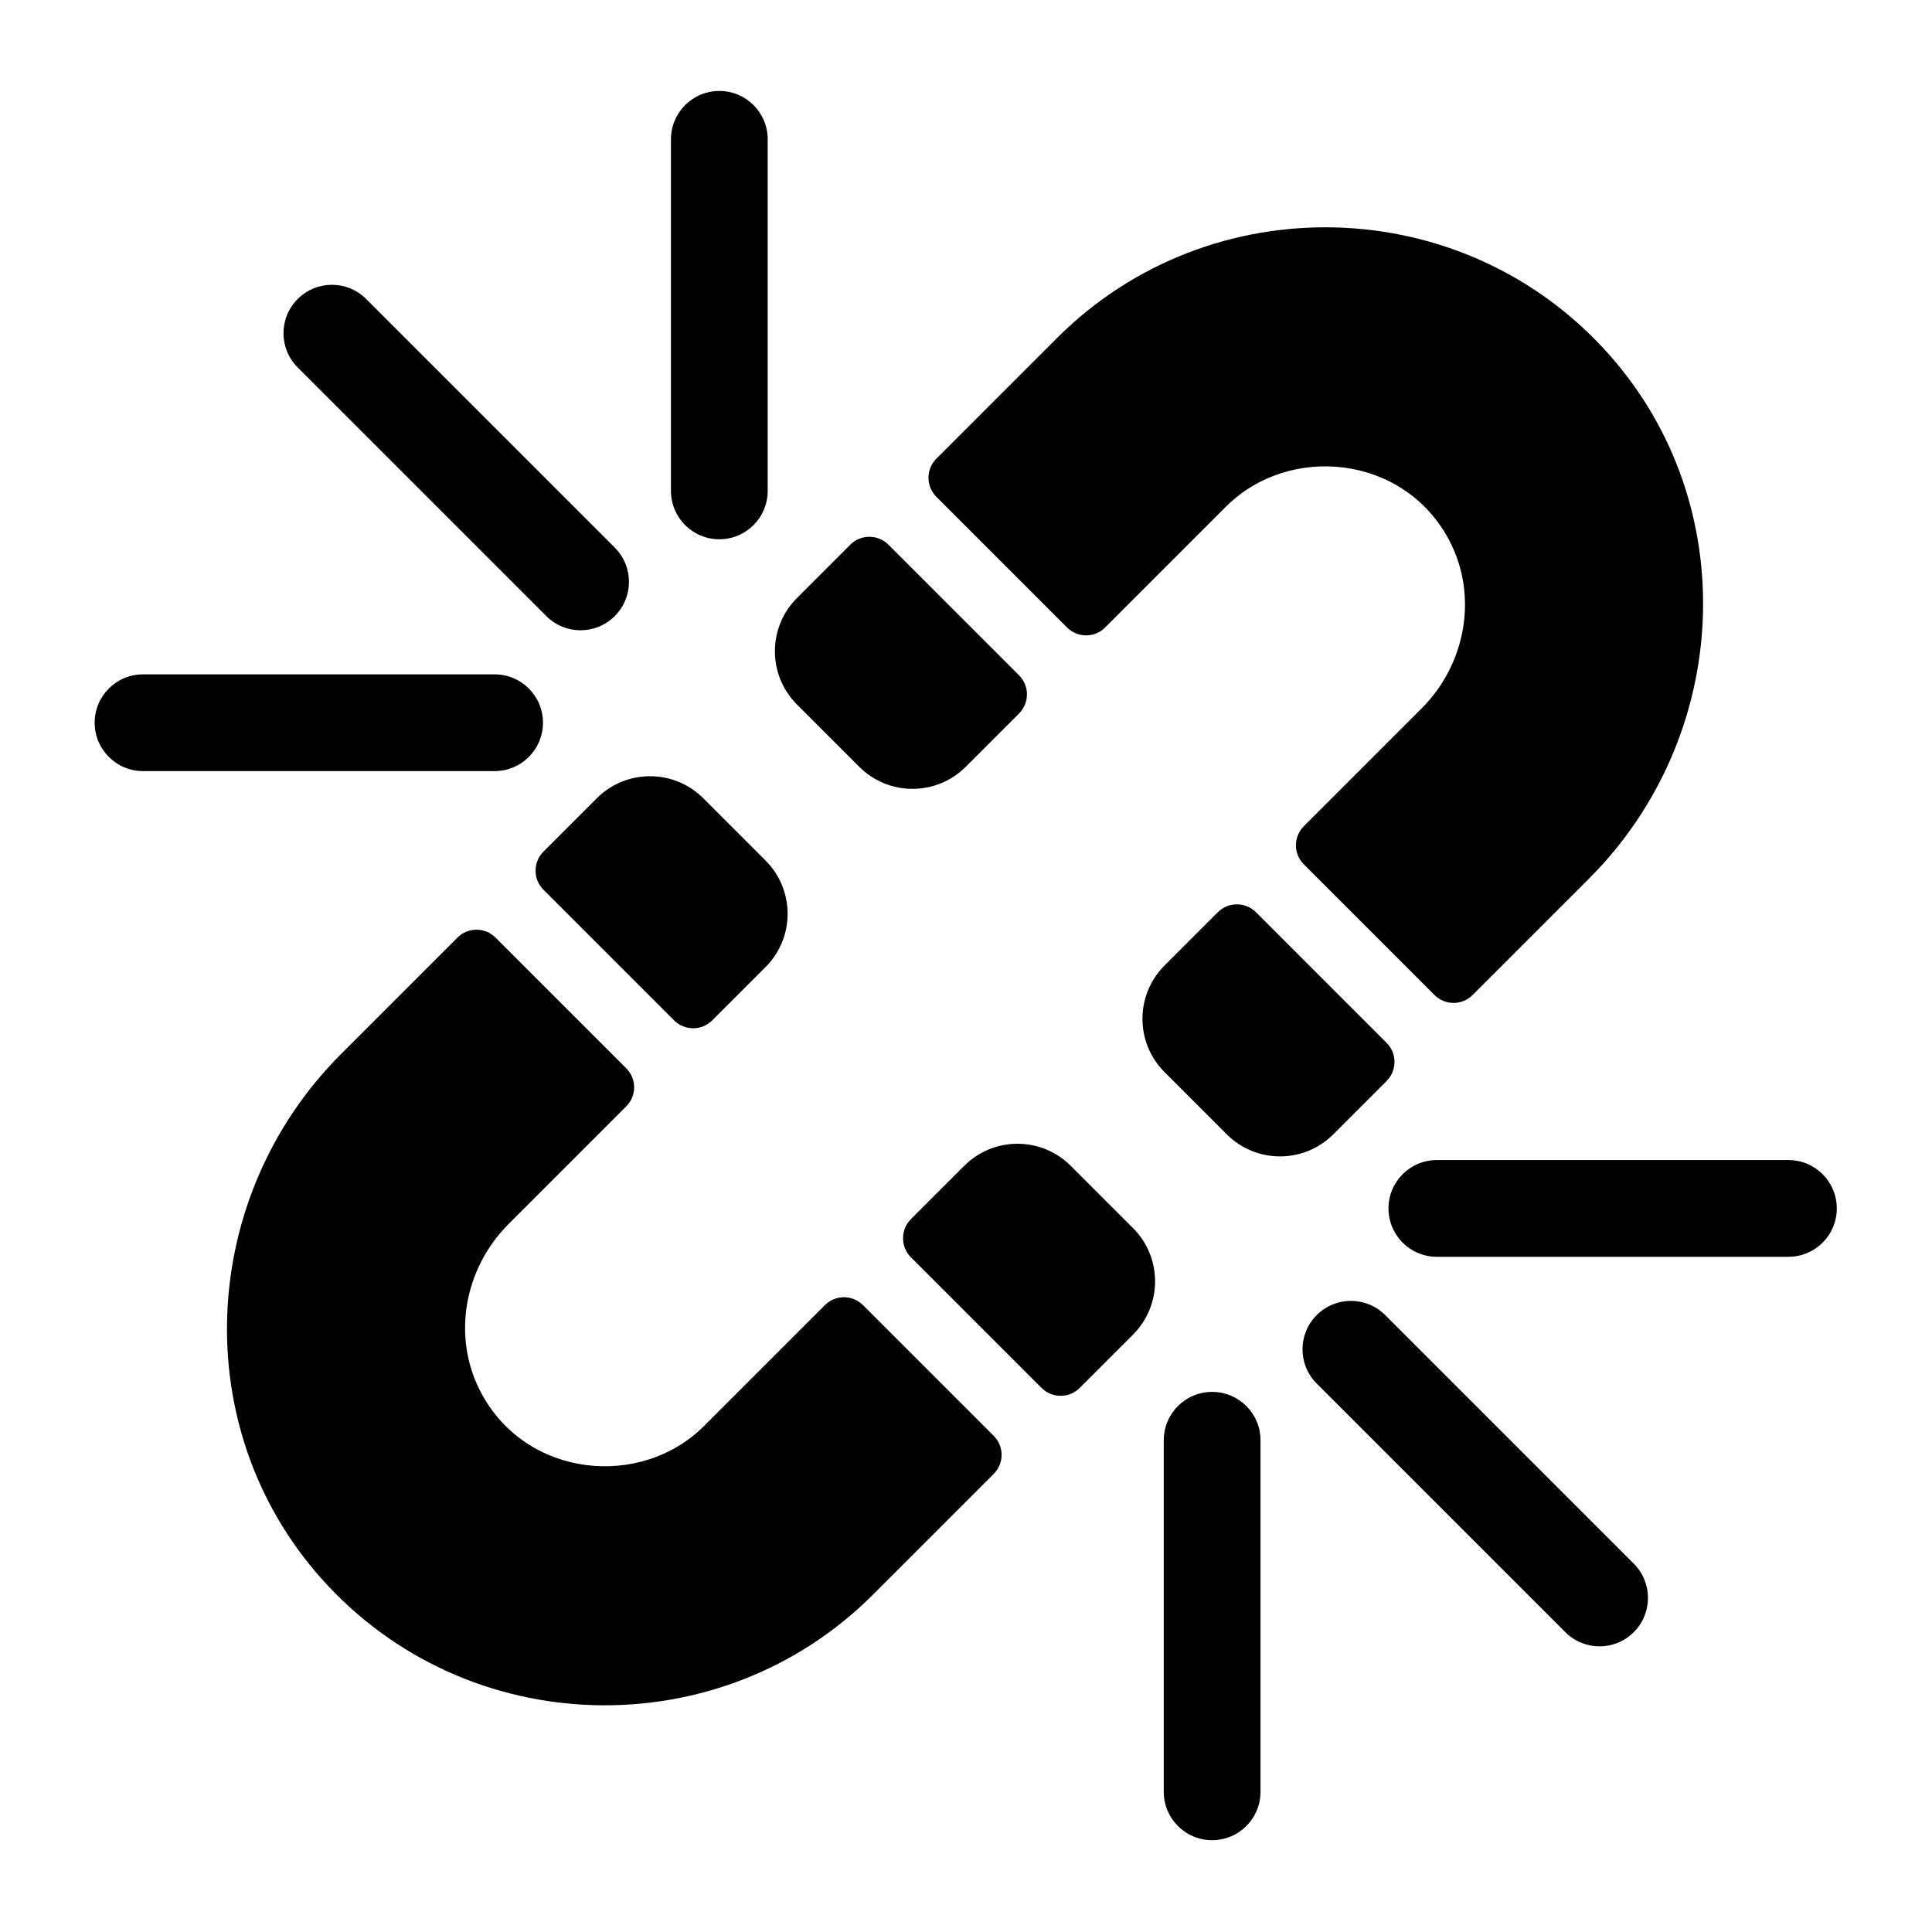
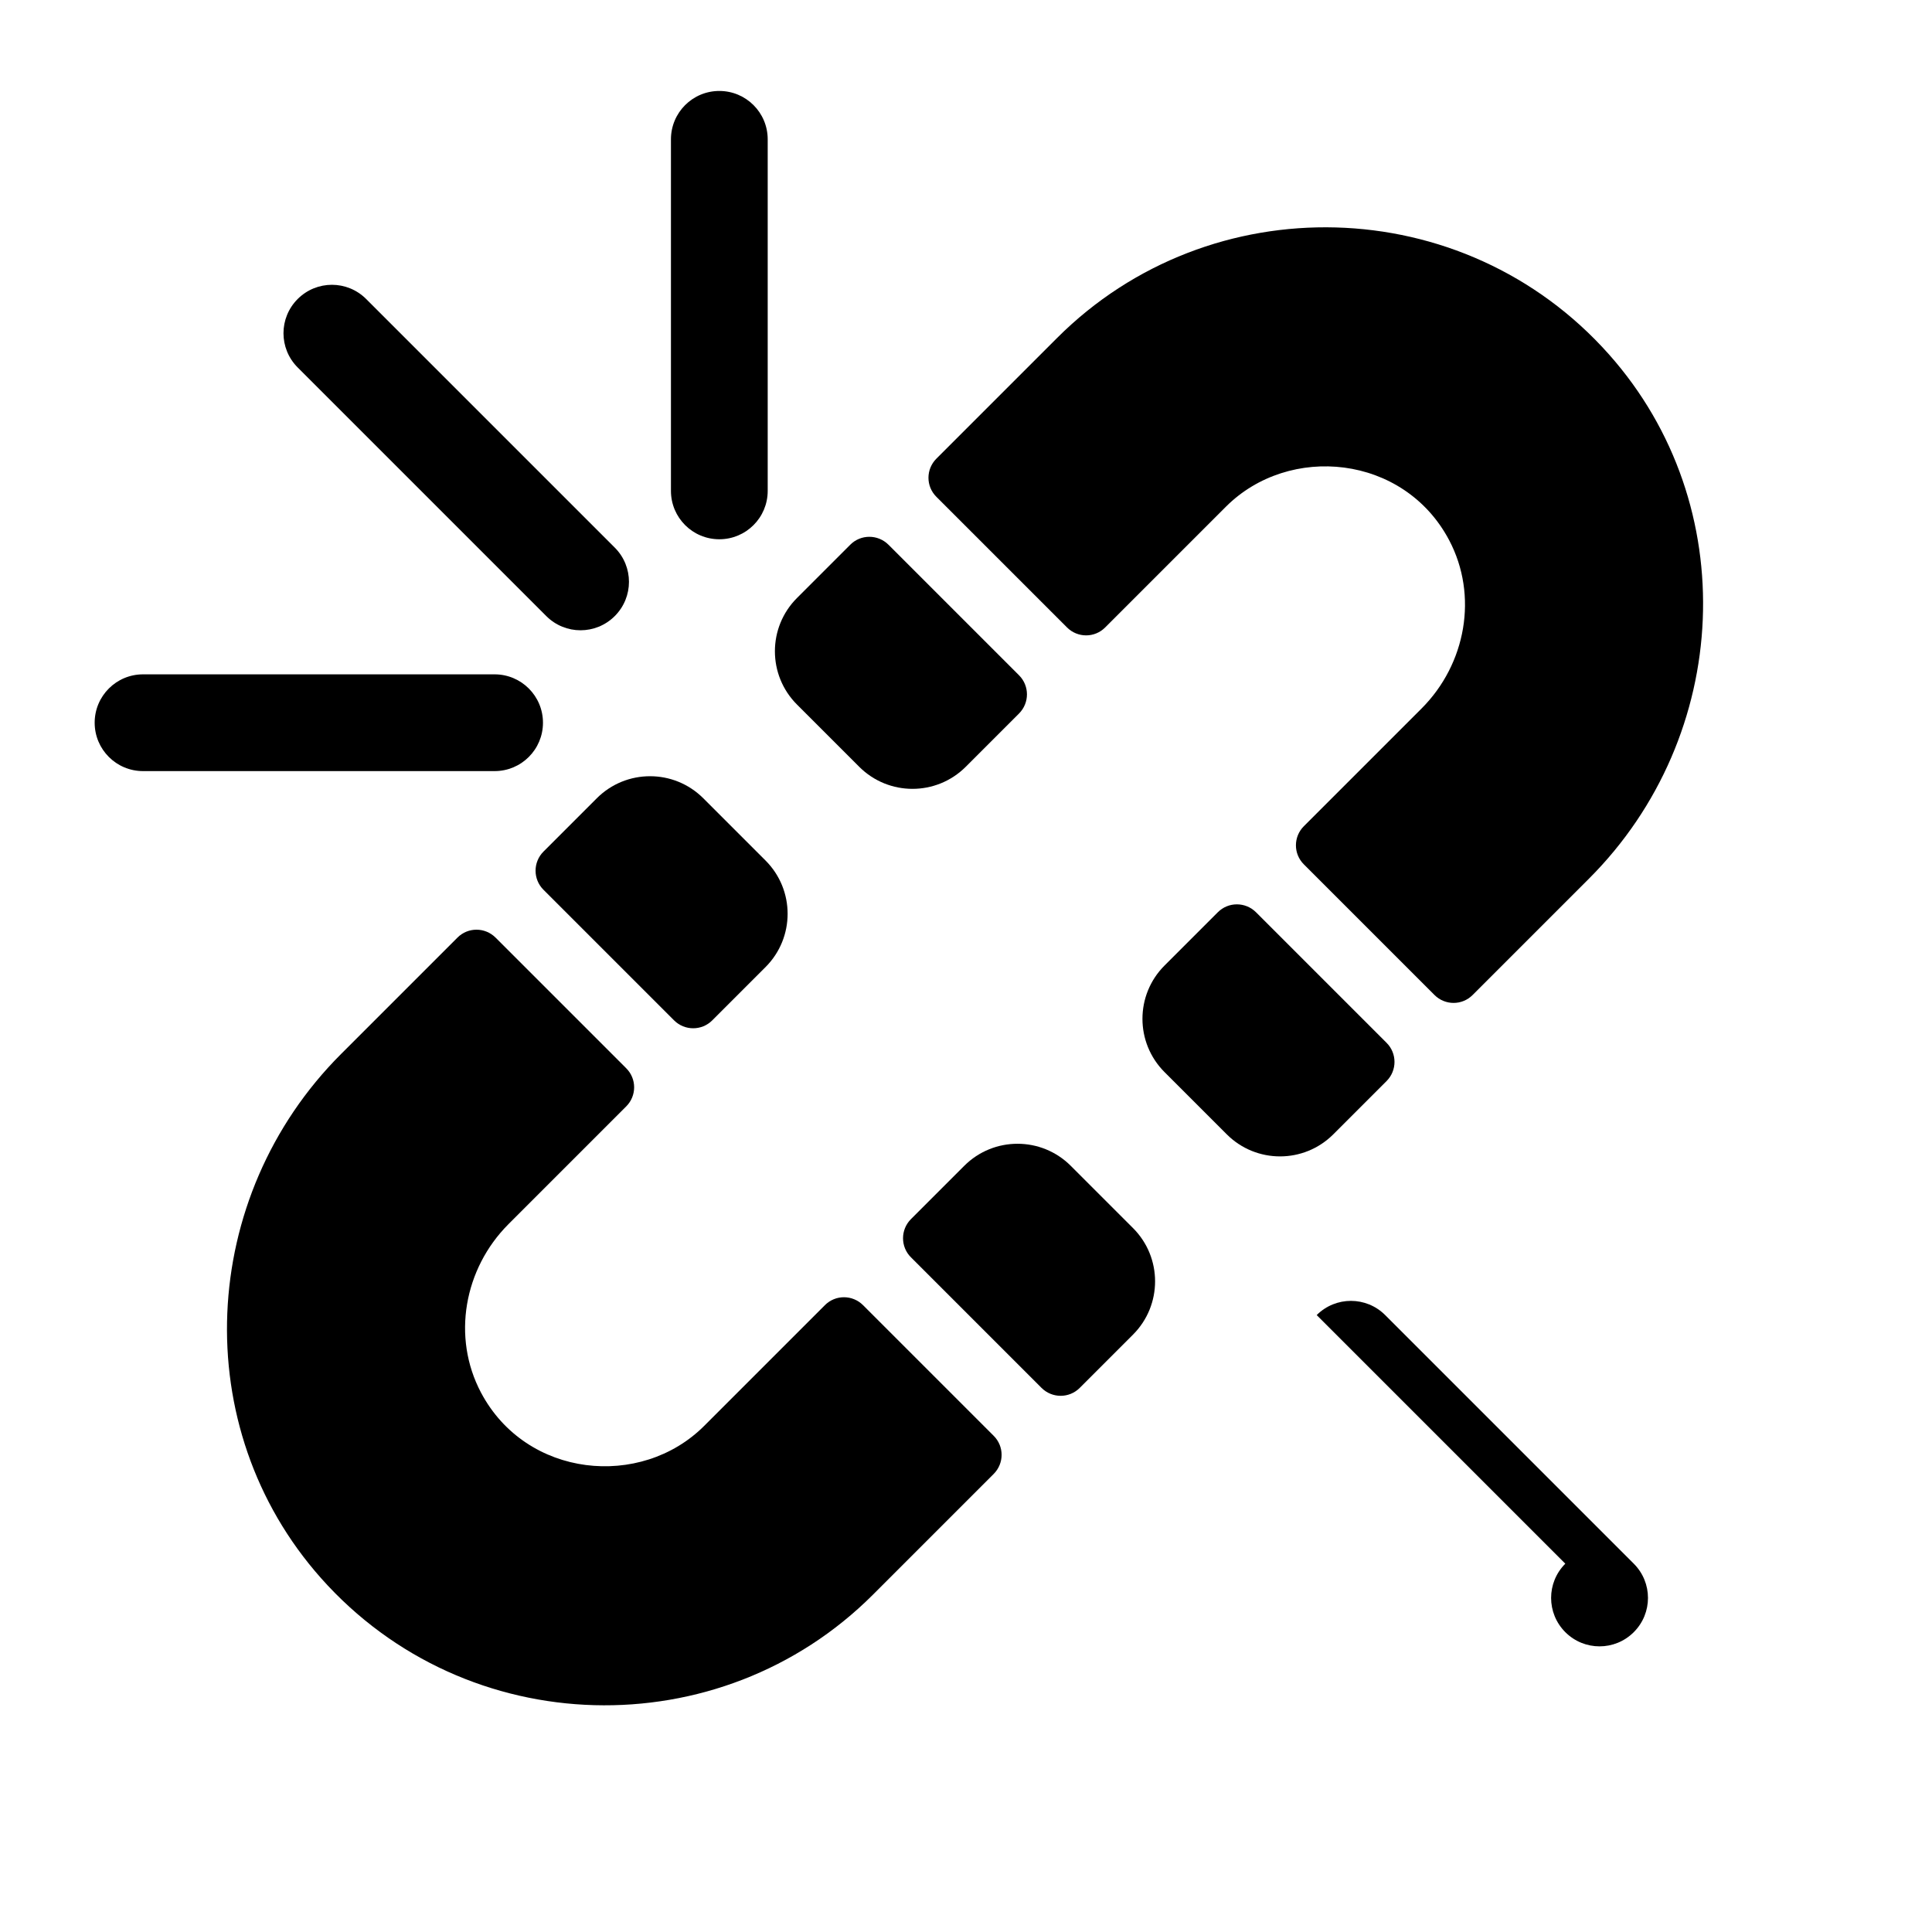
<svg xmlns="http://www.w3.org/2000/svg" id="Livello_1" data-name="Livello 1" viewBox="0 0 250 250">
  <path d="m79.55,79.72c-2.45,2.45-6.41,2.45-8.86,0l-32.17-32.17c-2.45-2.45-2.45-6.41,0-8.86s6.41-2.45,8.86,0l32.17,32.17c2.45,2.45,2.45,6.41,0,8.86Z" />
  <path d="m70.26,93.52c0,3.46-2.8,6.26-6.26,6.26H18.51c-3.46,0-6.26-2.8-6.26-6.26s2.8-6.26,6.26-6.26h45.49c3.46,0,6.26,2.8,6.26,6.26Z" />
  <path d="m93.08,69.78c-3.46,0-6.26-2.8-6.26-6.26V18.03c0-3.46,2.8-6.26,6.26-6.26s6.26,2.8,6.26,6.26v45.49c0,3.46-2.8,6.26-6.26,6.26Z" />
-   <path d="m170.38,170.17c2.45-2.45,6.41-2.45,8.86,0l32.17,32.17c2.45,2.45,2.45,6.41,0,8.86s-6.41,2.45-8.86,0l-32.17-32.17c-2.45-2.45-2.45-6.41,0-8.86Z" />
-   <path d="m179.67,156.37c0-3.46,2.8-6.26,6.26-6.26h45.49c3.46,0,6.26,2.8,6.26,6.26s-2.8,6.26-6.26,6.26h-45.49c-3.46,0-6.26-2.8-6.26-6.26Z" />
-   <path d="m156.85,180.11c3.46,0,6.26,2.8,6.26,6.26v45.49c0,3.46-2.8,6.26-6.26,6.26s-6.26-2.8-6.26-6.26v-45.49c0-3.46,2.8-6.26,6.26-6.26Z" />
+   <path d="m170.38,170.17c2.45-2.45,6.41-2.45,8.86,0l32.17,32.17c2.45,2.45,2.45,6.41,0,8.86s-6.41,2.45-8.86,0c-2.45-2.45-2.45-6.41,0-8.86Z" />
  <g>
    <path d="m157.58,118.05l-6.89,6.89c-3.81,3.81-3.81,9.98,0,13.79l8.05,8.05c3.81,3.81,9.98,3.81,13.79,0l6.89-6.89c1.37-1.37,1.37-3.59,0-4.95l-16.89-16.89c-1.37-1.37-3.59-1.37-4.95,0Z" />
    <path d="m138.07,81.19c1.37,1.37,3.58,1.37,4.94,0l15.62-15.62c8.19-8.19,23.02-6.75,28.88,4.31,3.8,7.18,2.19,16.04-3.55,21.79l-15.24,15.24c-1.37,1.37-1.37,3.58,0,4.94l16.9,16.9c1.37,1.37,3.58,1.37,4.94,0l15.06-15.06c18.46-18.46,19.92-48.31,2.59-67.82-18.83-21.2-51.64-21.92-71.42-2.14l-15.62,15.62c-1.37,1.37-1.37,3.58,0,4.94l16.9,16.9Z" />
    <path d="m110.02,70.49l-6.89,6.89c-3.81,3.81-3.81,9.98,0,13.79l8.05,8.05c3.81,3.81,9.98,3.81,13.79,0l6.89-6.89c1.37-1.37,1.37-3.59,0-4.95l-16.89-16.89c-1.37-1.37-3.59-1.37-4.95,0Z" />
  </g>
  <g>
    <path d="m92.17,132.03l6.89-6.89c3.81-3.81,3.81-9.98,0-13.79l-8.05-8.05c-3.81-3.81-9.98-3.81-13.79,0l-6.89,6.89c-1.37,1.37-1.37,3.59,0,4.95l16.89,16.89c1.37,1.37,3.59,1.37,4.95,0Z" />
    <path d="m111.68,168.89c-1.37-1.37-3.58-1.37-4.94,0l-15.62,15.62c-8.19,8.19-23.02,6.75-28.88-4.31-3.8-7.18-2.19-16.04,3.55-21.79l15.24-15.24c1.37-1.37,1.37-3.58,0-4.94l-16.9-16.9c-1.37-1.37-3.58-1.37-4.94,0l-15.06,15.06c-18.46,18.46-19.92,48.31-2.59,67.82,18.83,21.2,51.64,21.92,71.42,2.14l15.62-15.62c1.37-1.37,1.37-3.58,0-4.94l-16.9-16.9Z" />
    <path d="m139.72,179.59l6.89-6.89c3.81-3.81,3.81-9.98,0-13.79l-8.05-8.05c-3.81-3.81-9.98-3.81-13.79,0l-6.89,6.89c-1.37,1.37-1.37,3.59,0,4.95l16.89,16.89c1.37,1.37,3.59,1.37,4.95,0Z" />
  </g>
</svg>